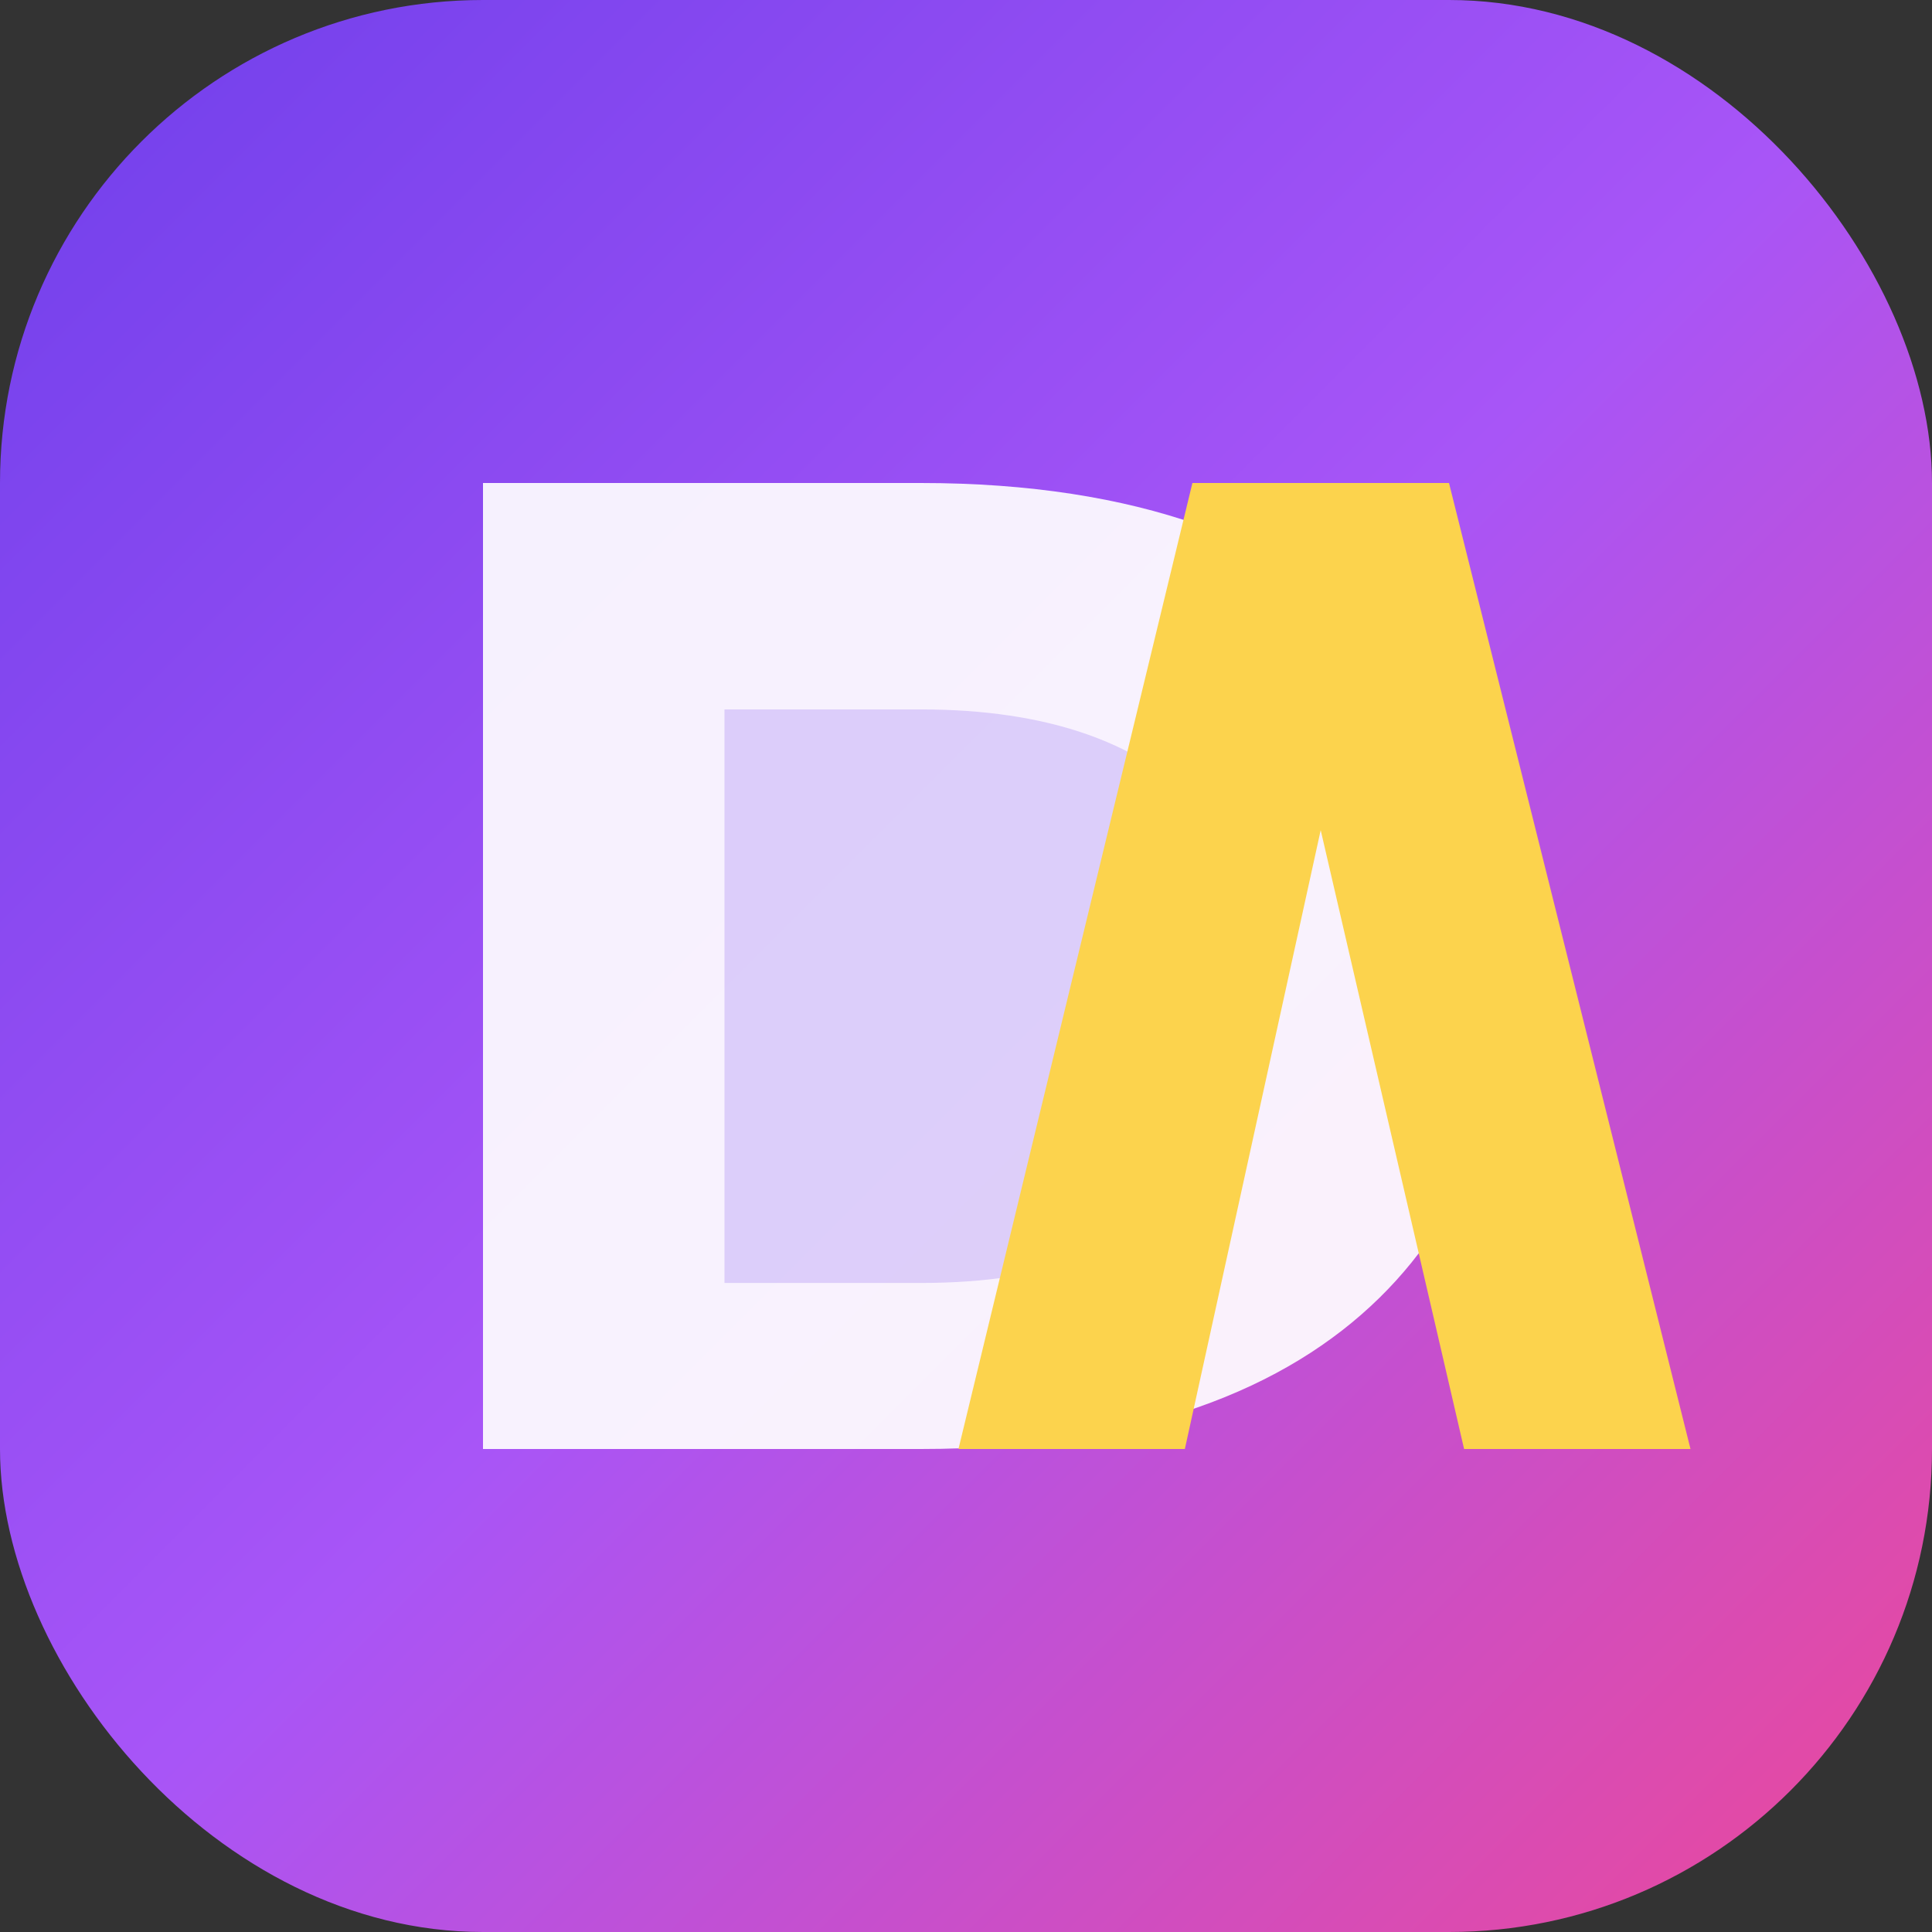
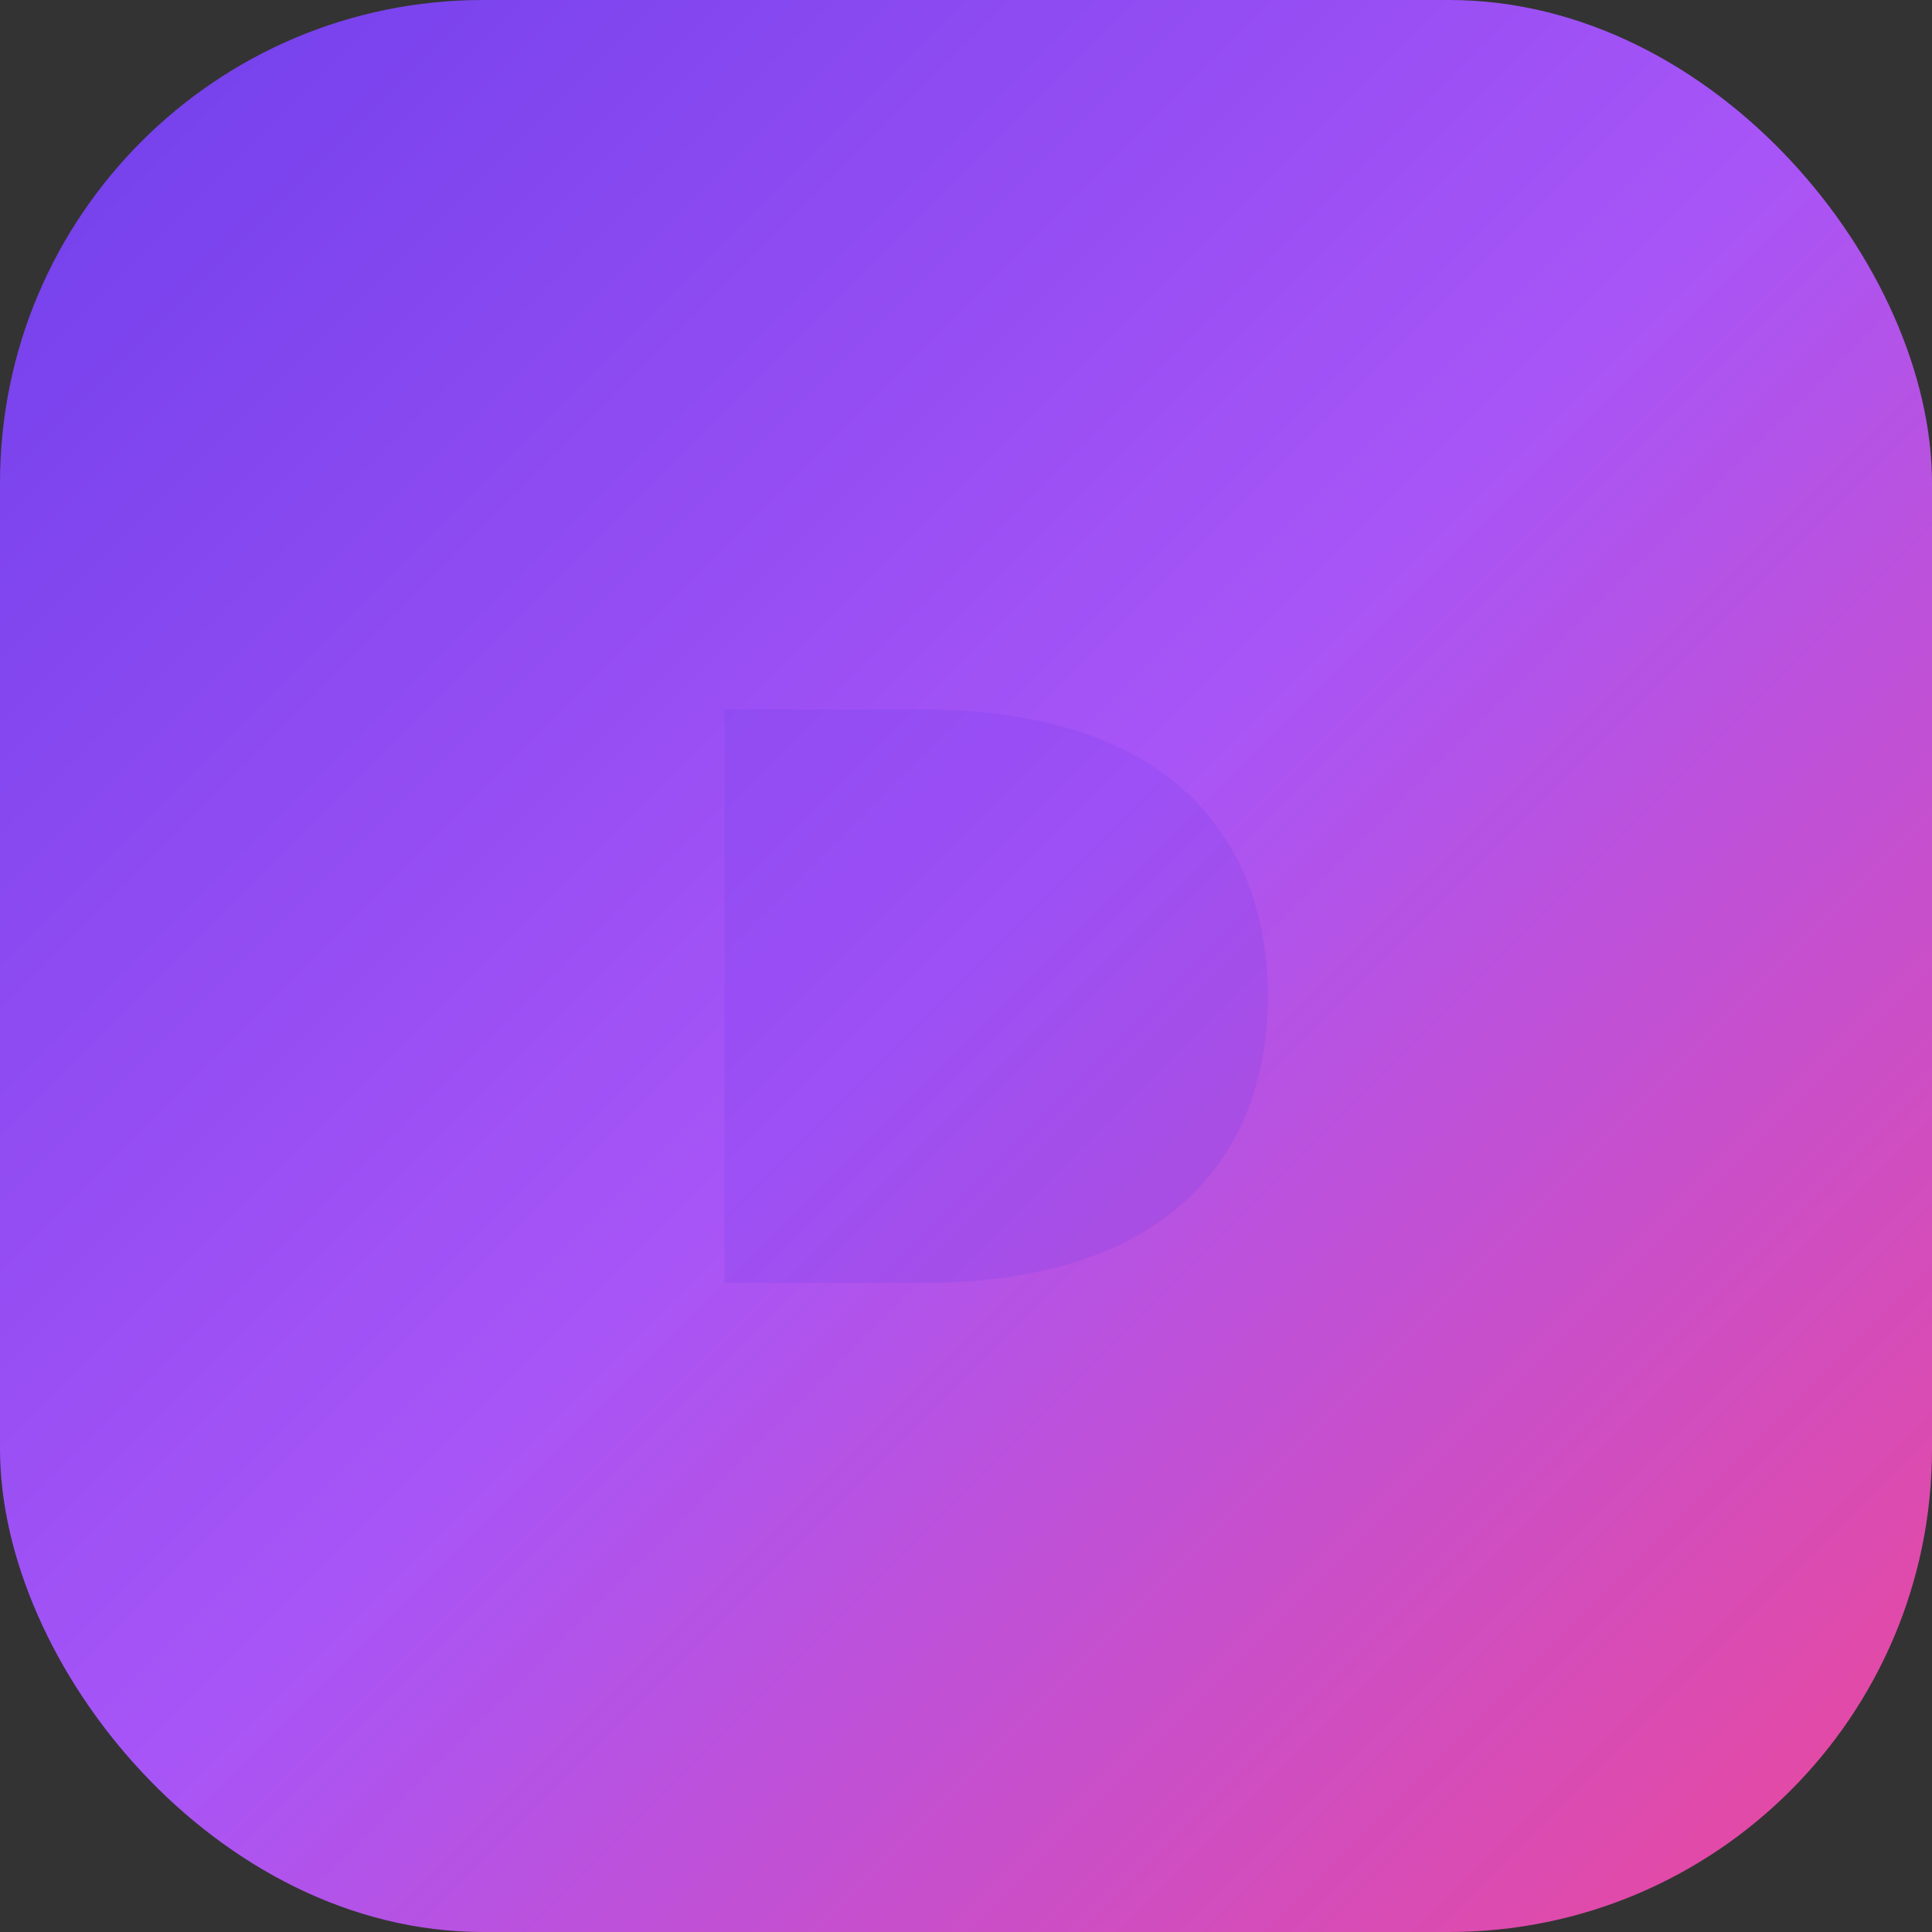
<svg xmlns="http://www.w3.org/2000/svg" width="256" height="256" viewBox="0 0 256 256">
  <rect x="0" y="0" width="256" height="256" fill="#333333" stroke="none" />
  <defs>
    <linearGradient id="dvGradient" x1="0" y1="0" x2="256" y2="256" gradientUnits="userSpaceOnUse">
      <stop offset="0%" stop-color="#6f3feb" />
      <stop offset="50%" stop-color="#a855f7" />
      <stop offset="100%" stop-color="#ec4899" />
    </linearGradient>
  </defs>
  <rect width="256" height="256" rx="64" fill="url(#dvGradient)" />
-   <path d="M64 64h58c58 0 78 32 78 64s-20 64-78 64H64Z" fill="#ffffff" opacity="0.92" />
  <path d="M96 94v76h26c34 0 46-18 46-38s-12-38-46-38Z" fill="#6f3feb" opacity="0.2" />
-   <path d="M158 64h34l32 128h-30l-19-82-18 82h-30Z" fill="#fcd34d" />
</svg>